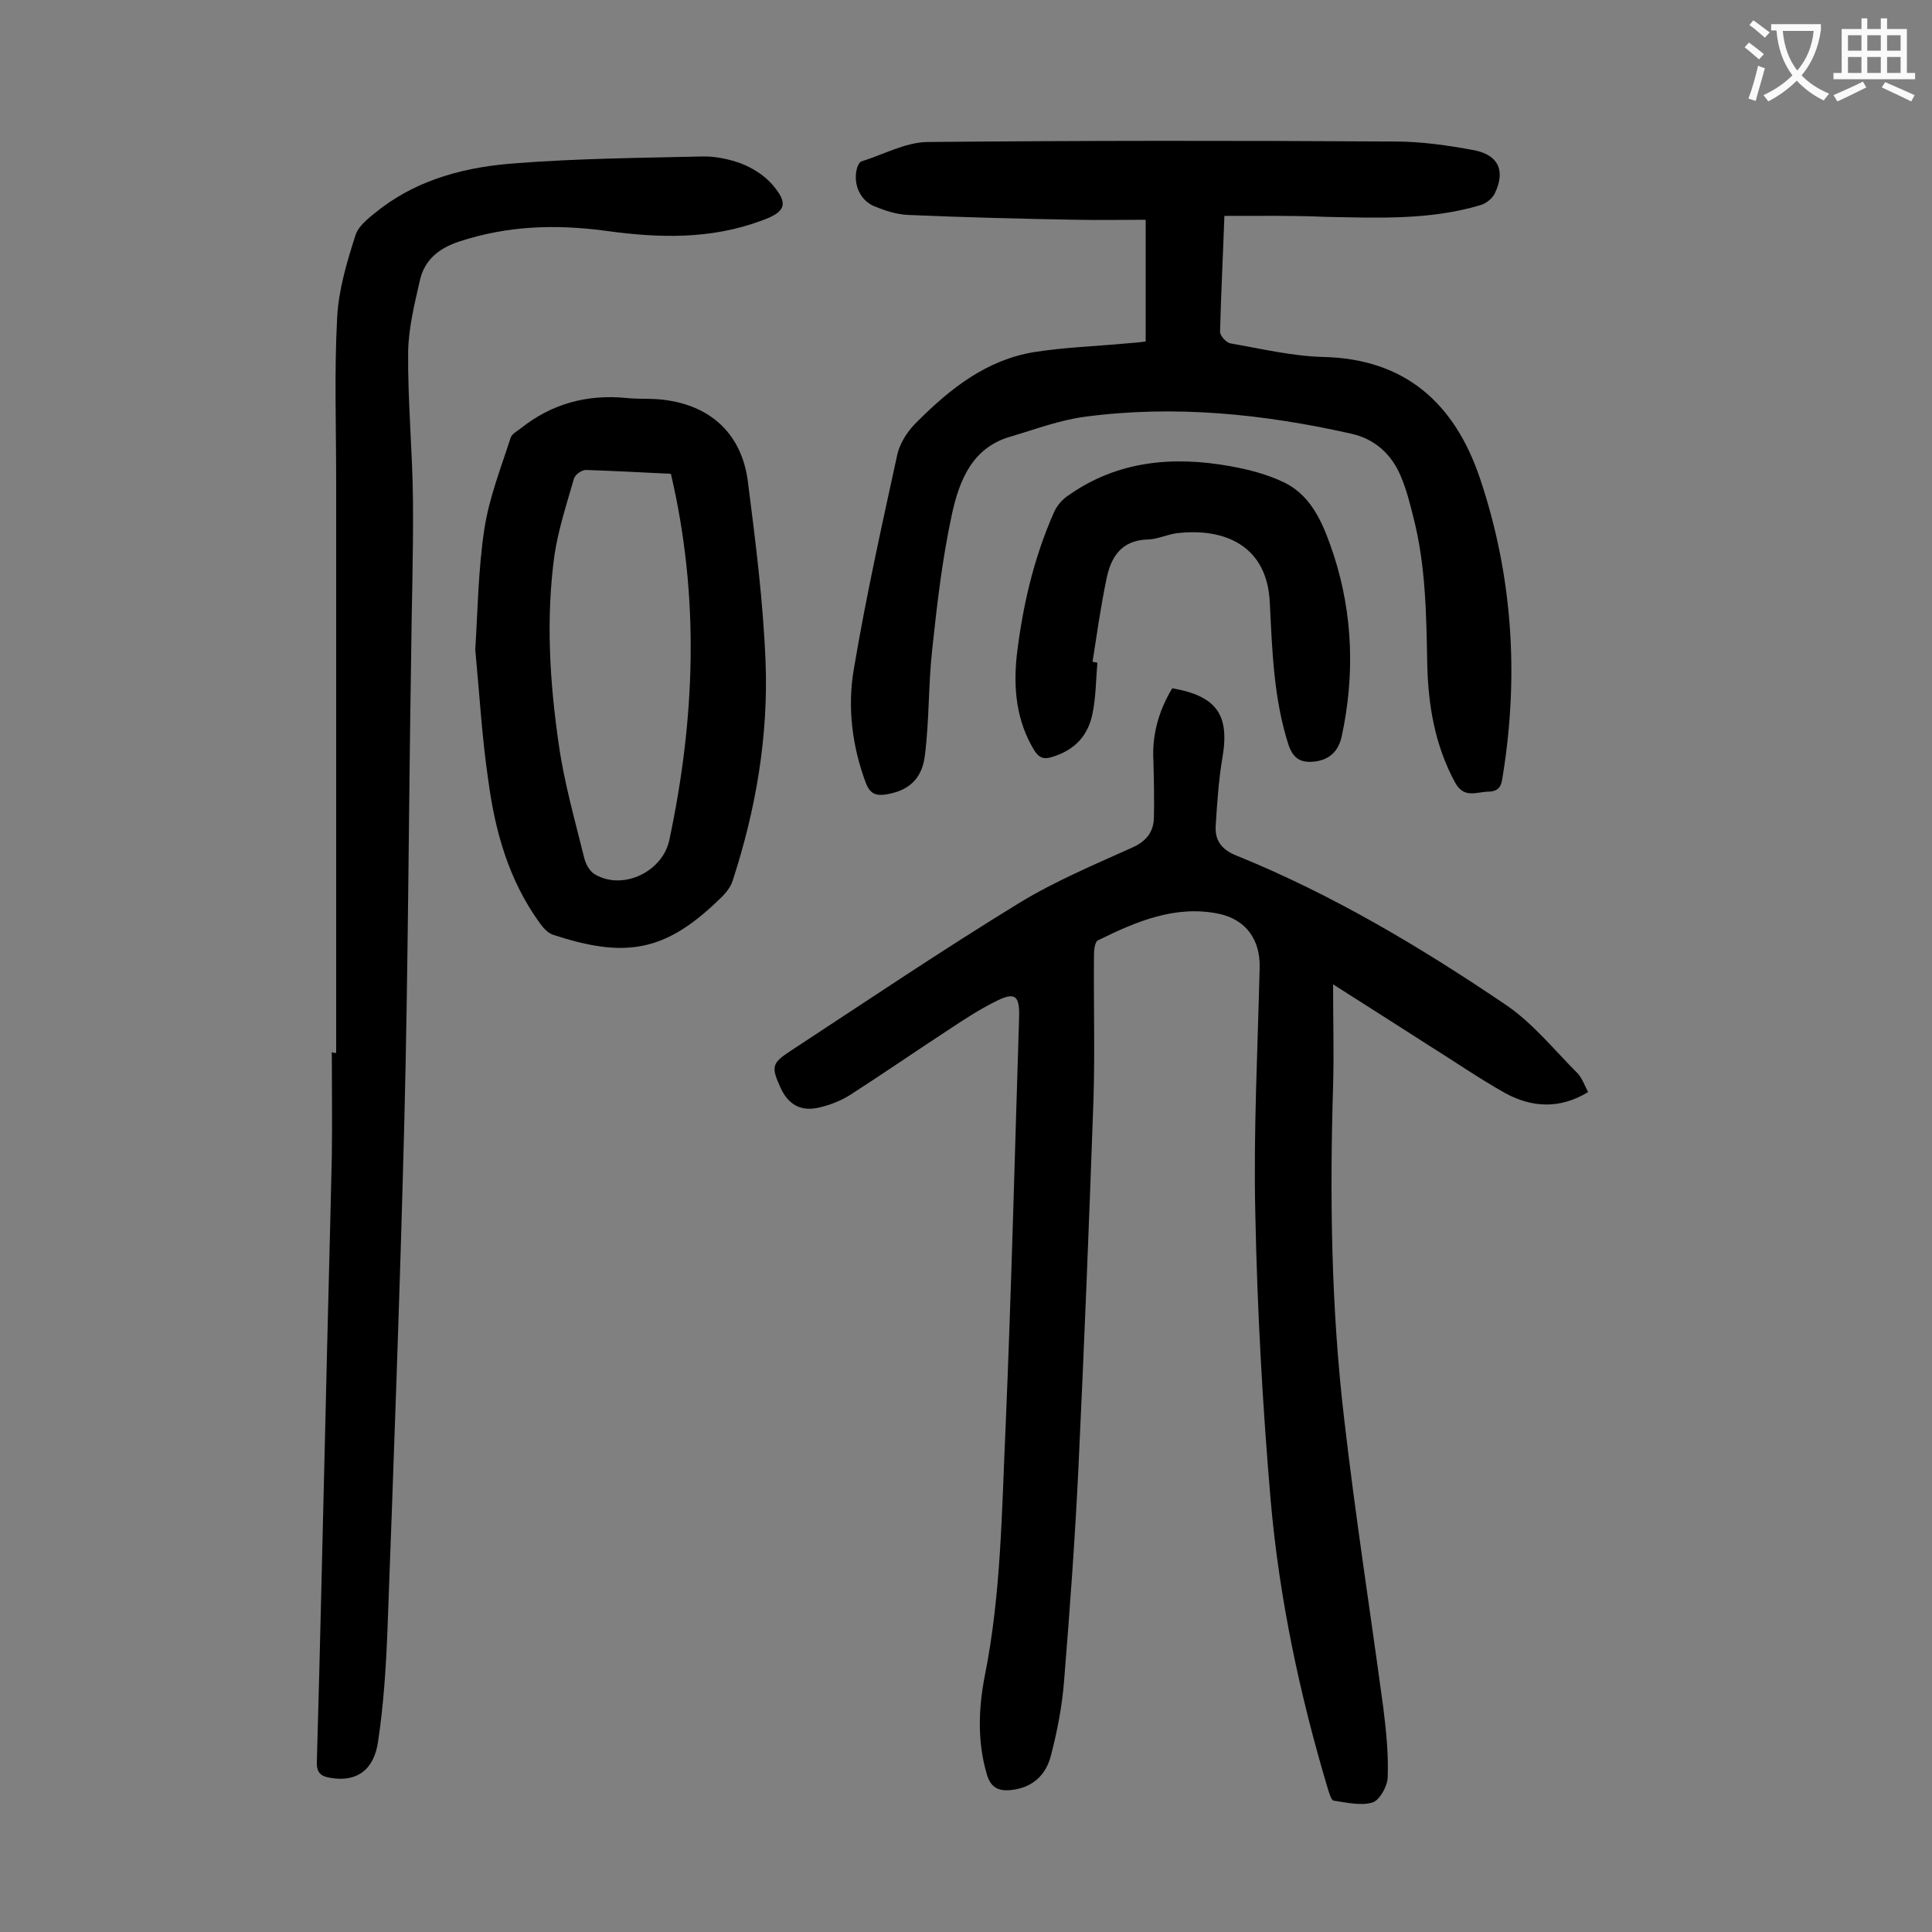
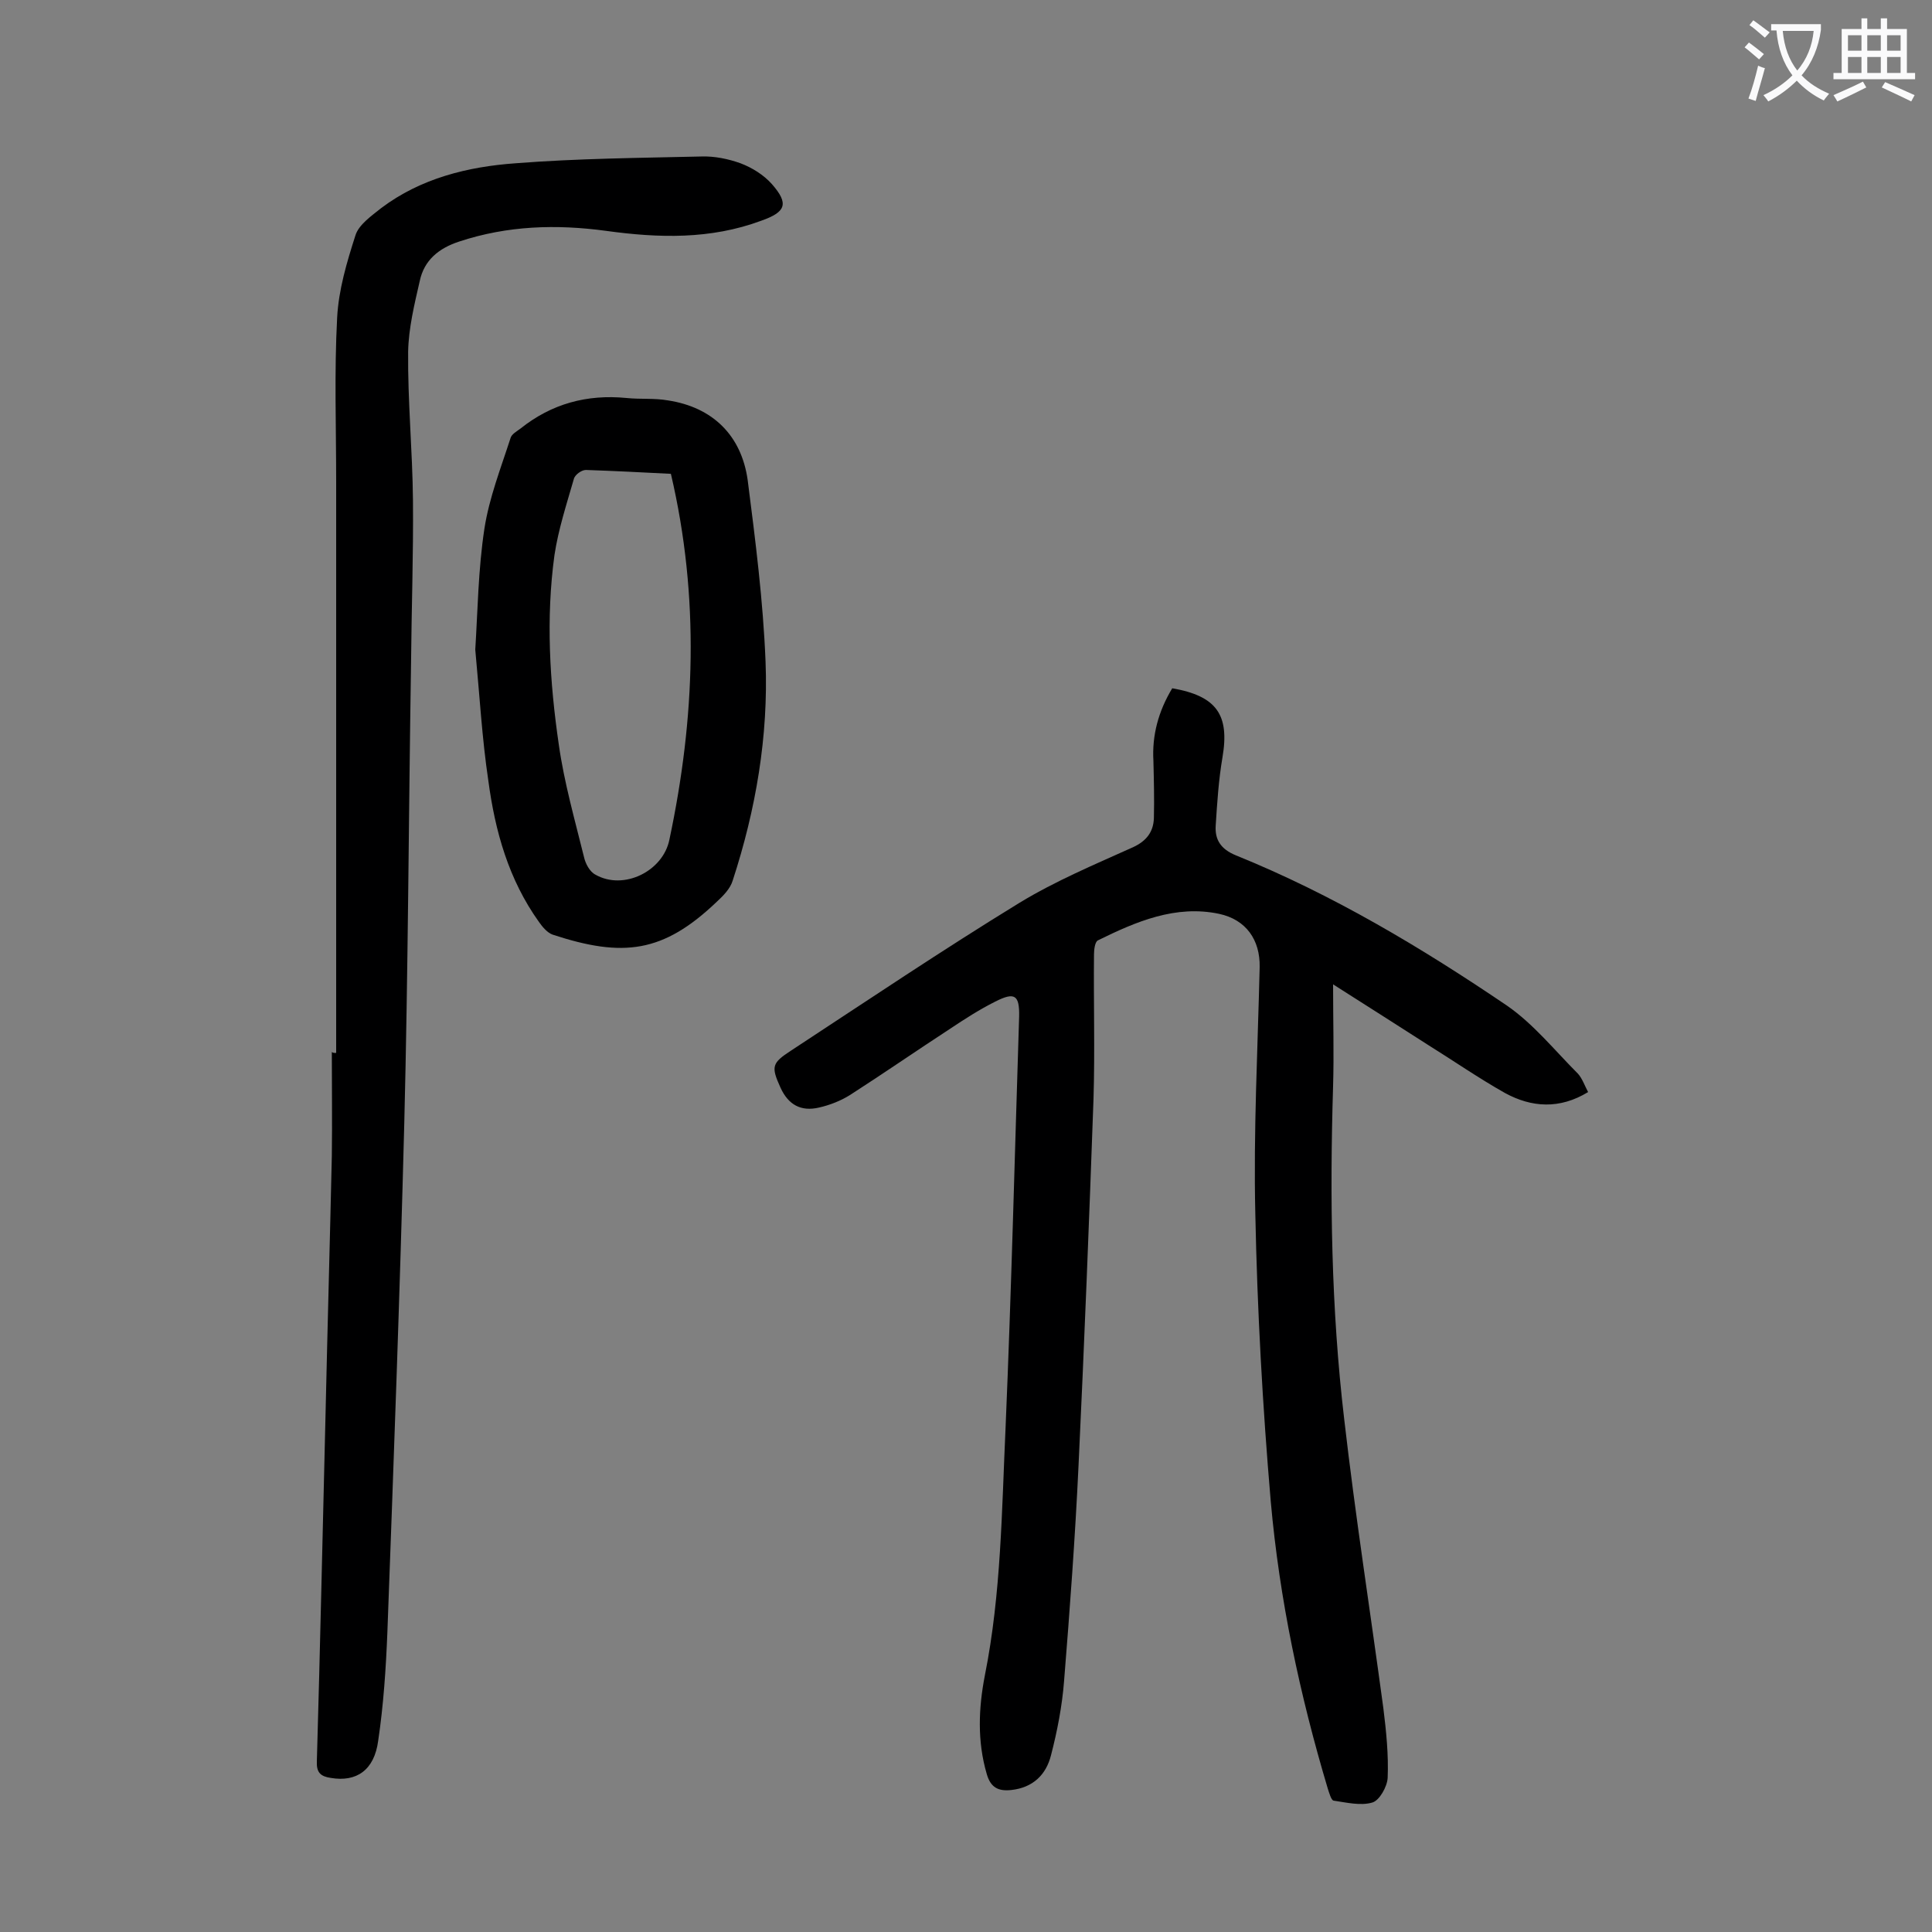
<svg xmlns="http://www.w3.org/2000/svg" enable-background="new 0 0 400 400" viewBox="0 0 400 400">
  <rect x="0" y="0" width="400" height="400" fill="#808080" stroke="none" />
  <g fill="#000001">
    <path d="m242.7 142.5c9.2 1.6 11.9 5.5 10.4 14.3-.8 4.7-1.1 9.4-1.4 14.1-.2 2.9 1 4.9 4.2 6.2 20 8.1 38.4 19.1 56.1 31.1 5.5 3.8 9.9 9.3 14.7 14.1.9 1 1.4 2.5 2.1 3.8-5.9 3.6-11.7 3.2-17.2.2-5.5-3.1-10.7-6.7-16-10-6.2-4-12.4-7.9-19.6-12.5 0 7.7.2 14.4 0 21.1-.7 23-.4 46 2.3 68.9 2.3 20 5.4 39.8 8.1 59.8.6 4.8 1.1 9.7.9 14.5-.1 1.8-1.7 4.7-3.2 5.1-2.4.7-5.3 0-8-.4-.5-.1-.9-1.6-1.2-2.5-5.8-19.4-10-39.2-11.8-59.4-1.7-19.8-2.8-39.7-3.2-59.6-.4-17 .5-34 .9-51.1.1-5.6-2.8-9.8-8.4-11-9-1.9-17.2 1.6-25.1 5.5-.6.3-.8 1.9-.8 2.9-.1 10 .2 19.9-.1 29.9-.9 25.3-1.9 50.6-3.1 75.9-.7 14.9-1.8 29.8-3 44.7-.4 5.1-1.4 10.3-2.7 15.3-1 4-3.7 6.7-8.2 7.2-2.7.3-4.3-.5-5.1-3.3-2-6.8-1.7-13.7-.4-20.4 3.4-17 3.5-34.3 4.3-51.5 1.2-28.3 1.9-56.6 2.8-84.9.1-4.5-.9-5.2-5-3.1-3.2 1.6-6.3 3.6-9.3 5.6-6.9 4.5-13.7 9.2-20.7 13.7-1.9 1.2-4.2 2.1-6.4 2.6-3.8.9-6.4-.6-8-4.1-2-4.4-1.8-5.1 2.2-7.7 15.7-10.3 31.3-20.8 47.3-30.6 7.4-4.5 15.5-7.9 23.5-11.5 2.8-1.3 4.2-3.2 4.3-6 .1-4 0-7.9-.1-11.9-.3-5.2 1-10.2 3.9-15z" />
-     <path d="m253.5 44.7c-.3 8.3-.7 16.1-.9 24 0 .8 1.3 2.3 2.2 2.4 6.3 1.1 12.6 2.6 18.9 2.8 17.3.3 27.5 9.7 32.7 25.1 6.7 19.9 8.1 40.4 4.8 61.2-.3 1.6-.2 3.6-2.9 3.7-2.6 0-5.2 1.6-7.1-2-4.1-7.6-5.5-15.8-5.7-24.3-.2-10.3-.3-20.6-2.9-30.6-.7-2.8-1.4-5.6-2.5-8.2-1.9-4.7-5.4-7.9-10.3-9-18.2-4.1-36.7-6-55.3-3.5-5.2.7-10.2 2.6-15.3 4.1-8 2.3-10.6 9.2-12.1 16-2 9.2-3.1 18.7-4.1 28.1-.8 7.2-.6 14.6-1.5 21.8-.6 5.2-3.6 7.5-8.2 8.2-2.1.3-3.2-.3-4-2.3-2.9-7.7-3.9-15.9-2.5-23.8 2.5-14.9 5.8-29.7 9-44.4.6-2.5 2.3-5 4.2-6.8 6.8-6.8 14.3-12.7 24.1-14.3 6.3-1 12.7-1.2 19.1-1.8 1.3-.1 2.6-.2 4-.4 0-8.3 0-16.3 0-25.2-4.8 0-9.6.1-14.4 0-11.6-.2-23.2-.5-34.8-1-2.4-.1-4.8-.9-7-1.8-3.1-1.3-4.5-4.9-3.5-8.1.2-.5.5-1.1.9-1.2 4.5-1.4 9-3.9 13.5-4 32.3-.3 64.6-.3 96.9-.1 5.5 0 11 .8 16.4 1.8 5.1 1 6.5 4.3 4.3 8.9-.5 1.1-1.9 2.2-3.1 2.5-10.4 3.1-21.2 2.6-31.9 2.4-6.7-.3-13.7-.2-21-.2z" />
    <path d="m69.6 218c0-39.5 0-78.9 0-118.4 0-11.3-.4-22.5.2-33.8.3-5.8 2-11.5 3.8-17.1.7-2.2 3.3-4 5.3-5.6 8.2-6.2 18-8.6 27.9-9.3 12.8-1 25.6-1.1 38.4-1.4 2.7-.1 5.6.5 8.1 1.4 2.4.9 4.8 2.4 6.5 4.3 3.6 4.1 2.9 5.8-2.2 7.6-10.5 3.9-21.2 3.6-32.1 2.1-10.3-1.4-20.4-1.1-30.4 2.2-4.3 1.4-7.3 3.9-8.2 8.2-1.1 4.8-2.3 9.7-2.4 14.6-.1 10.3.9 20.5 1 30.8.1 11.3-.3 22.5-.4 33.8-.5 31.7-.6 63.5-1.4 95.2-.9 35.1-2.2 70.3-3.5 105.4-.3 7.5-.8 15-1.9 22.4-.8 6.1-4.5 8.6-9.8 7.7-2.1-.3-3-1.1-2.9-3.4.7-24 1.2-48 1.8-71.9.4-17.8.9-35.6 1.3-53.4.1-7.2 0-14.4 0-21.6.2.2.5.2.9.2z" />
    <path d="m98.4 134.5c.5-7.9.6-16.6 1.9-25.1 1-6.4 3.4-12.5 5.4-18.7.2-.8 1.3-1.4 2.1-2 6.4-5.1 13.7-7.1 21.9-6.3 2.9.3 5.8 0 8.6.5 9.2 1.4 15.2 7.2 16.5 16.5 1.6 12.5 3.2 25 3.7 37.6.6 15.4-2 30.6-6.8 45.3-.5 1.7-2 3.2-3.3 4.4-11.1 10.6-19.4 11.6-34 6.8-1.1-.4-2.1-1.6-2.8-2.6-6.3-8.8-9.1-18.8-10.5-29.3-1.3-8.7-1.8-17.6-2.7-27.1zm40.5-36.4c-5.9-.3-11.7-.6-17.6-.8-.9 0-2.3 1-2.5 1.9-1.5 5.2-3.2 10.4-4 15.7-1.8 13.1-1 26.3.9 39.3 1.1 7.8 3.3 15.5 5.2 23.2.3 1.4 1.2 3.1 2.4 3.7 5.8 3.3 14-.7 15.3-7.3 5.3-25 6.3-50.1.3-75.7z" />
-     <path d="m227.2 137.2c-.3 3.5-.3 7.1-1 10.5-.9 4.6-3.7 7.6-8.3 9-1.8.6-2.8.2-3.8-1.4-3.7-6.1-4.3-12.8-3.6-19.5 1.2-10.2 3.5-20.2 7.7-29.7.6-1.4 1.8-2.8 3.1-3.6 10.1-7.1 21.5-8.1 33.3-6 3.9.7 7.8 1.7 11.3 3.4 6.1 3 8.3 9.3 10.3 15.2 3.9 12.2 4.3 24.7 1.6 37.3-.7 3.2-2.6 5-5.9 5.3-2.6.2-4.1-.6-5.1-3.4-3.1-9.6-3.4-19.5-3.9-29.5-.5-11.7-9.2-15.6-19.3-14.4-2.1.3-4.1 1.3-6.1 1.3-5.4.2-7.5 3.7-8.4 8.1-1.2 5.7-2 11.5-2.9 17.2.3.1.6.1 1 .2z" />
  </g>
  <path d="m362.1 8.8c1.1.8 2.1 1.6 3.1 2.4l-1 1.1c-1.3-1.1-2.3-2-3-2.5zm1.9 4.8c.5.2.9.4 1.4.5-.6 2.3-1.3 4.5-1.9 6.8l-1.5-.5c.8-2.1 1.4-4.3 2-6.8zm-1-9.4c1.3.9 2.4 1.8 3.4 2.5l-1 1.1c-1.4-1.2-2.4-2.1-3.2-2.6zm3.7 2.2v-1.4h10.3v1.2c-.5 3.6-1.8 6.8-4 9.4 1.5 1.6 3.4 2.8 5.7 3.8-.3.4-.7.8-1.1 1.4-2.3-1.1-4.1-2.5-5.6-4.1-1.6 1.6-3.6 3.1-5.9 4.3-.3-.5-.7-.9-1-1.3 2.4-1.1 4.4-2.5 6-4.1-1.9-2.5-3-5.6-3.3-9.3h-1.1zm8.8 0h-6.4c.3 3.3 1.3 6 3 8.2 2-2.3 3.1-5.1 3.4-8.2z" fill="#fafafb" />
  <path d="m385.3 3.8h1.3v2.2h2.8v-2.2h1.3v2.2h4.1v9.1h1.7v1.3h-16.9v-1.3h1.7v-9.1h4.1v-2.2zm.4 13.1.7 1.2c-1.8.9-3.8 1.9-6 2.9-.2-.4-.5-.8-.8-1.3 2.3-1 4.3-1.9 6.1-2.8zm-3.1-6.4h2.8v-3.2h-2.8zm0 4.6h2.8v-3.3h-2.8zm4-4.6h2.8v-3.2h-2.8zm0 4.6h2.8v-3.3h-2.8zm3.7 1.9c2.1.9 4.1 1.8 6.1 2.7l-.7 1.3c-2.2-1.1-4.2-2-6.1-2.9zm3.2-9.7h-2.8v3.2h2.8zm-2.8 7.8h2.8v-3.3h-2.8z" fill="#fafafb" />
</svg>